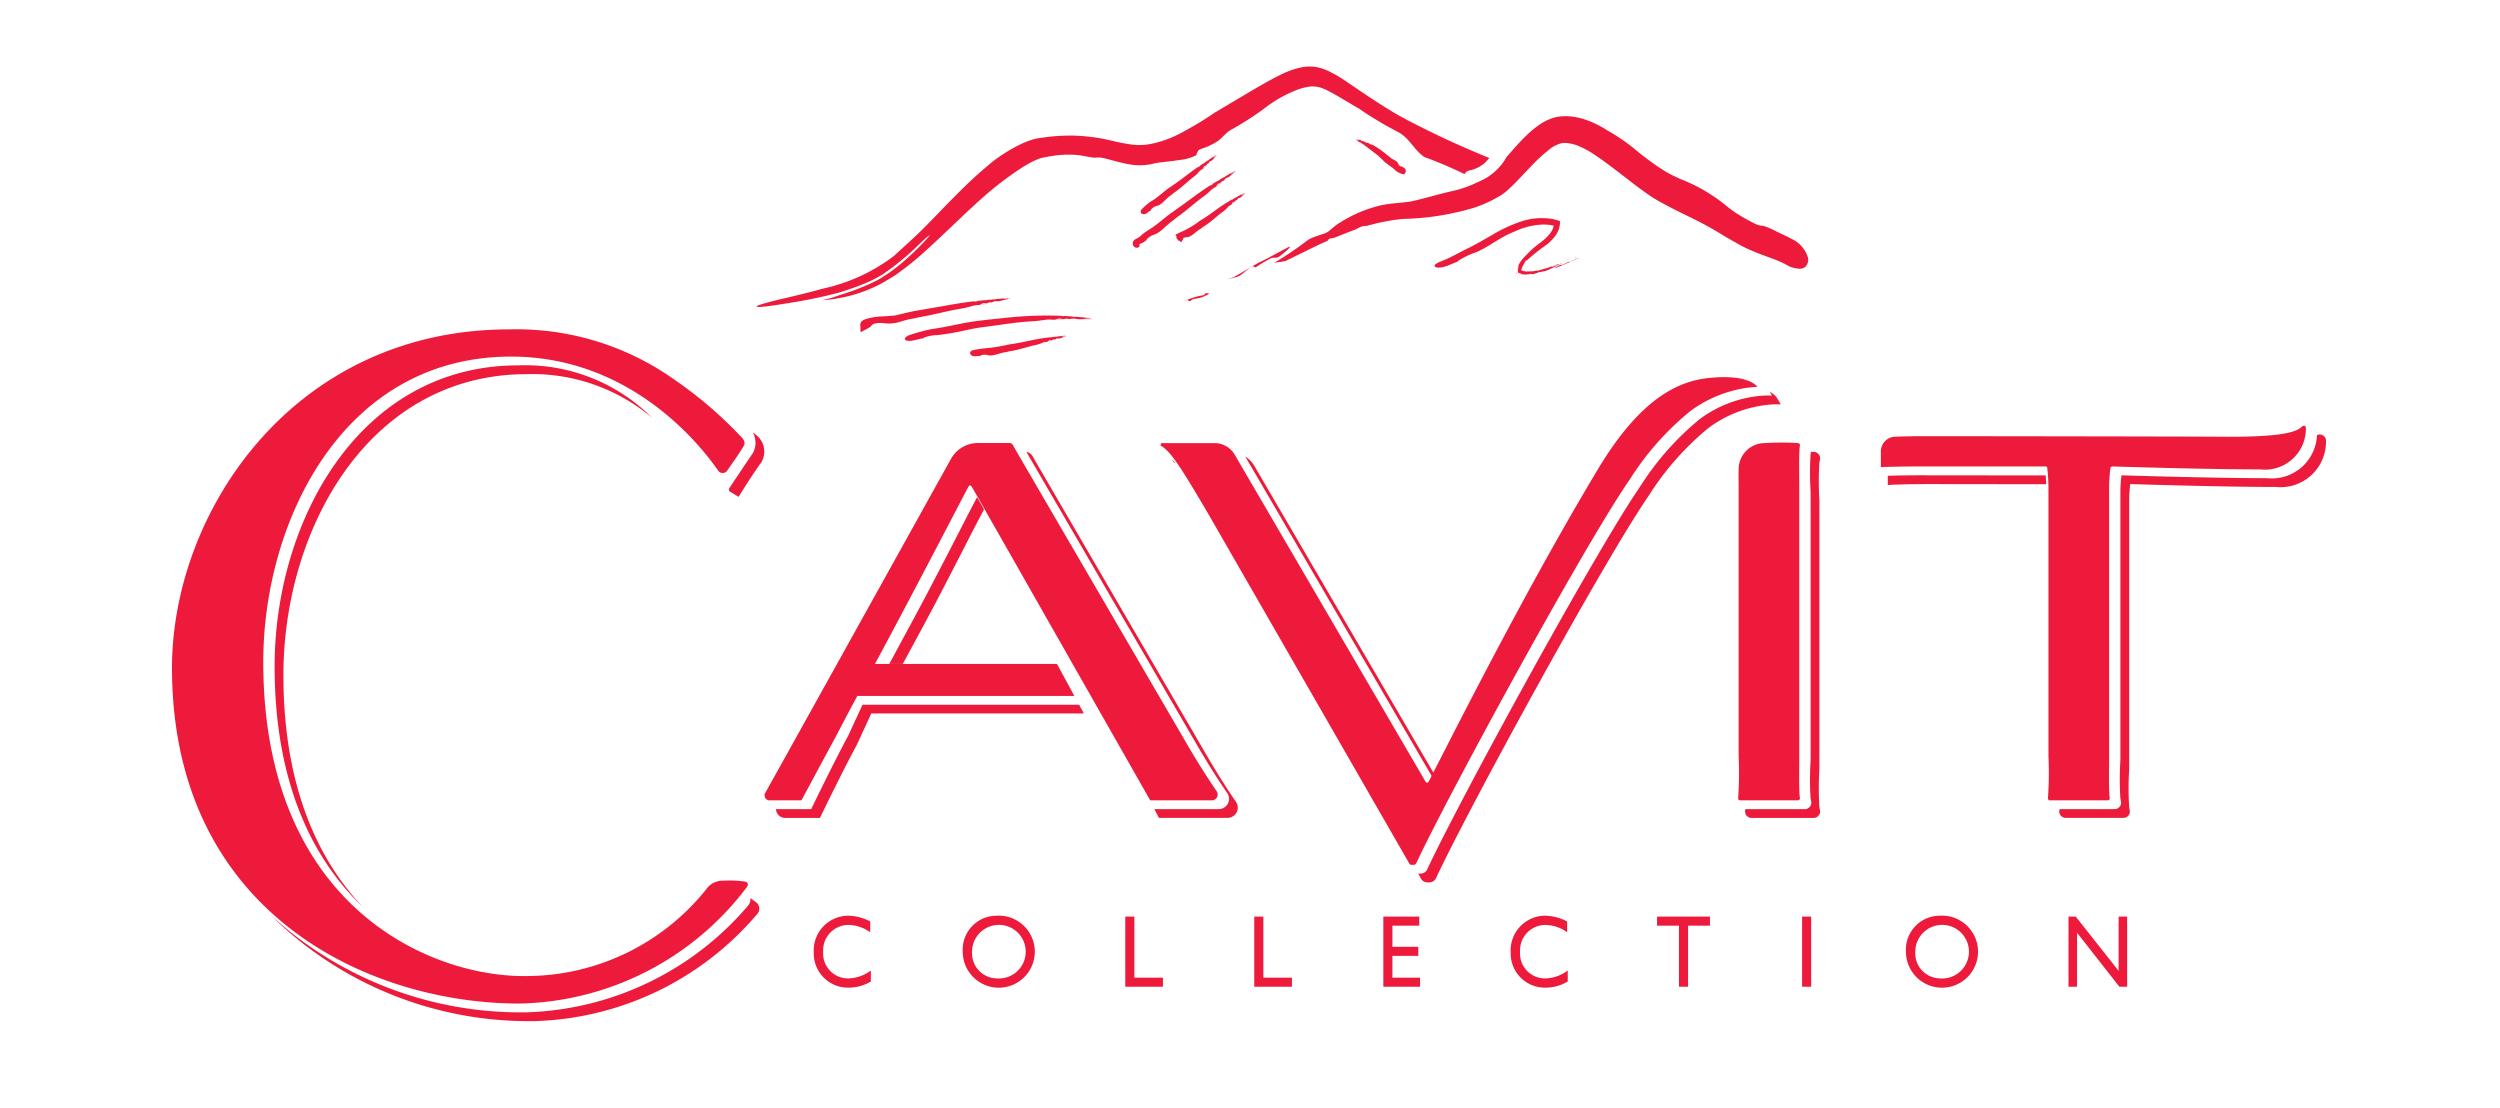
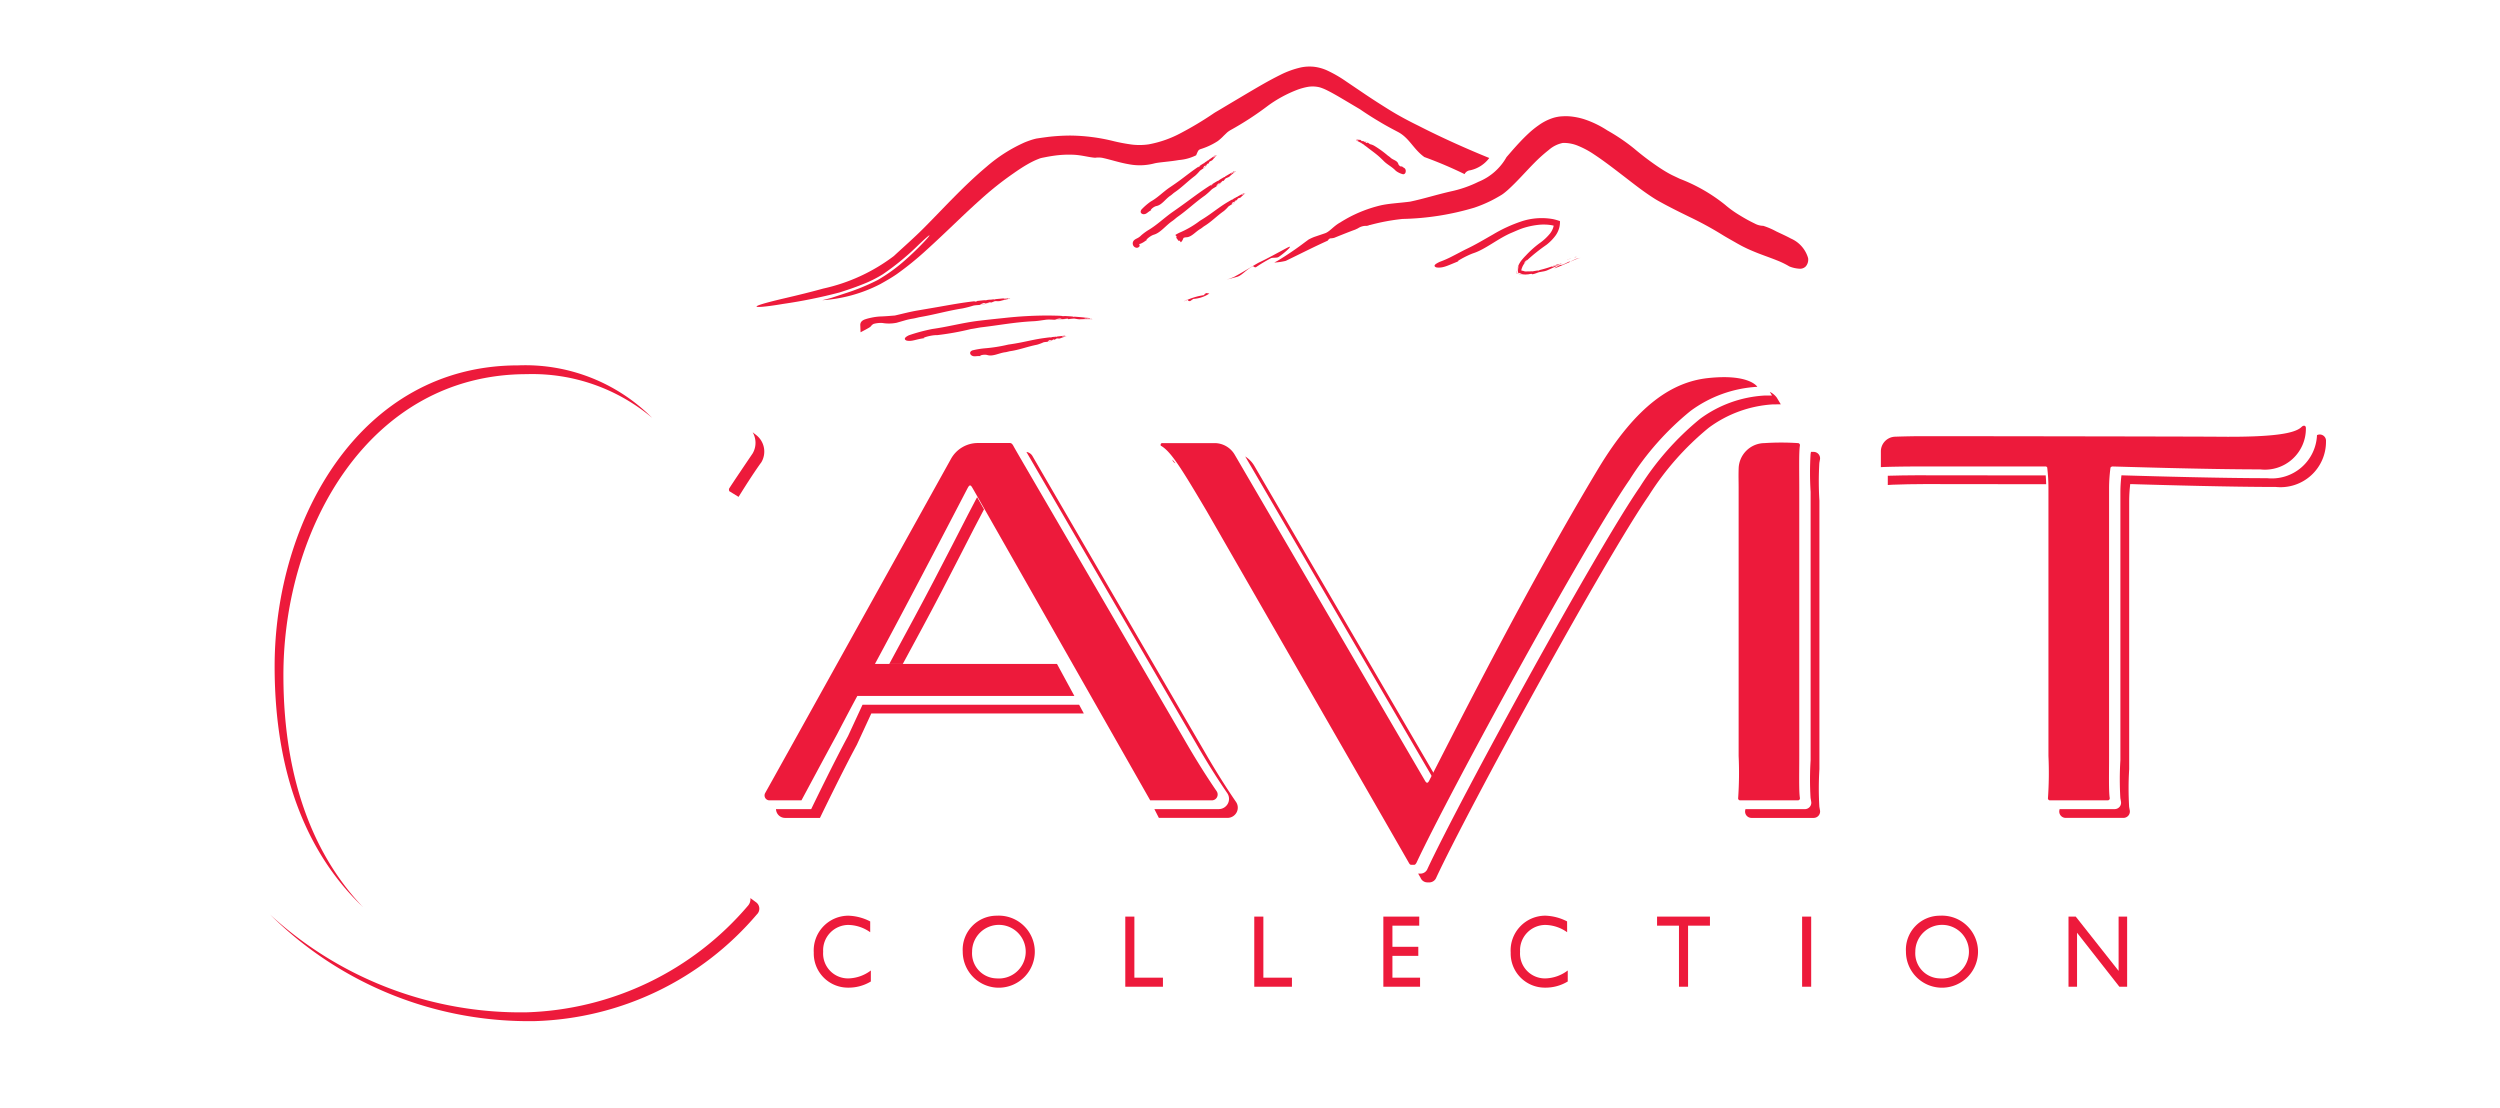
<svg xmlns="http://www.w3.org/2000/svg" viewBox="0 0 123.357 54.667">
  <title>logo</title>
  <path d="M45.094,30.511l-1.214,2.248h.667l.98-1.814c1.257-2.326,2.547-4.932,3.027-5.813-.149-.263-.268-.473-.341-.602C47.83,25.231,46.442,28.016,45.094,30.511Z" style="fill:#ed1a3b" />
  <path d="M37.294,44.512c-.042-.031-.146-.108-.268-.199a.486.486,0,0,1-.116.374,14.95,14.95,0,0,1-10.933,5.264,18.256,18.256,0,0,1-12.647-4.821A18.105,18.105,0,0,0,26.411,50.384a14.95,14.95,0,0,0,10.934-5.264A.39.39,0,0,0,37.294,44.512Z" style="fill:#ed1a3b" />
  <path d="M61.455,22.544s8.621,14.773,9.297,15.931l.084-.164c-1.764-3.023-8.949-15.333-8.949-15.333a1.359,1.359,0,0,0-.454-.46C61.44,22.527,61.449,22.534,61.455,22.544Z" style="fill:#ed1a3b" />
  <path d="M17.912,44.76c-2.246-2.357-3.928-5.995-3.928-11.448,0-7.199,4.209-14.85,12.01-14.85a9.163,9.163,0,0,1,6.185,2.156,8.843,8.843,0,0,0-6.618-2.589c-7.8,0-12.01,7.651-12.01,14.85C13.551,38.678,15.453,42.426,17.912,44.76Z" style="fill:#ed1a3b" />
  <path d="M57.992,22.855l.011.009c-.054-.068-.107-.13-.156-.184A.252.252,0,0,0,57.992,22.855Z" style="fill:#ed1a3b" />
  <path d="M87.87,19.952l-.196-.328a.926.926,0,0,0-.347-.289l.109.183h-.381a5.923,5.923,0,0,0-3.174,1.153,13.924,13.924,0,0,0-2.962,3.353C78.769,27.136,72.075,39.37,70.442,42.857a.377.377,0,0,1-.328.249l-.124-.001-.016-.003c.075.13.118.206.124.218a.36.36,0,0,0,.325.219l.124.001a.377.377,0,0,0,.328-.249c1.633-3.487,8.326-15.721,10.478-18.832a13.925,13.925,0,0,1,2.962-3.353,5.923,5.923,0,0,1,3.174-1.153Z" style="fill:#ed1a3b" />
  <path d="M100.941,23.459l-6.403-.007c-.295,0-.99.009-1.389.023v.457l.23-.015c.299-.018,1.237-.031,1.592-.031l5.993.007C100.957,23.747,100.957,23.611,100.941,23.459Z" style="fill:#ed1a3b" />
  <path d="M89.772,22.838l.031-.172a.314.314,0,0,0-.07-.256.32.32,0,0,0-.246-.113h-.129l-.019.107a15.284,15.284,0,0,0,.002,1.868V37.514a15.374,15.374,0,0,0-.003,1.861l.032.181a.312.312,0,0,1-.07.256.32.32,0,0,1-.246.113H86.125l-.01.049a.313.313,0,0,0,.061.265.321.321,0,0,0,.252.119h3.06a.32.32,0,0,0,.246-.113.312.312,0,0,0,.07-.256l-.032-.181a15.372,15.372,0,0,1,.003-1.861V24.706A15.286,15.286,0,0,1,89.772,22.838Z" style="fill:#ed1a3b" />
  <path d="M114.465,21.439a.347.347,0,0,0-.138.031,2.231,2.231,0,0,1-2.465,2.125c-2.275,0-5.55-.094-6.783-.13-.181-.005-.319-.009-.401-.012a7.191,7.191,0,0,0-.052.82V37.514a15.341,15.341,0,0,0-.002,1.871l.031.17a.314.314,0,0,1-.068.255.324.324,0,0,1-.248.114h-2.712l-.01.049a.313.313,0,0,0,.061.265.321.321,0,0,0,.252.119h2.843a.324.324,0,0,0,.248-.114.314.314,0,0,0,.068-.255l-.031-.17a15.342,15.342,0,0,1,.002-1.871V24.706a7.191,7.191,0,0,1,.052-.82c.082.002.219.006.401.012,1.233.035,4.508.13,6.783.13a2.243,2.243,0,0,0,2.475-2.255A.309.309,0,0,0,114.465,21.439Z" style="fill:#ed1a3b" />
  <path d="M59.435,37.088c.056.096-8.28-14.213-8.482-14.572a.422.422,0,0,0-.307-.216c1.139,1.961,8.412,14.452,8.356,14.354.643,1.118,1.199,1.966,1.553,2.48a.502.502,0,0,1,.031.518.511.511,0,0,1-.453.272h-3.173c.099.193.162.316.162.316l.06.117h3.383a.511.511,0,0,0,.453-.272.502.502,0,0,0-.031-.518C60.635,39.054,60.079,38.206,59.435,37.088Z" style="fill:#ed1a3b" />
  <path d="M37.137,21.328a1.035,1.035,0,0,1-.003,1.051s-1.17,1.723-1.167,1.751l.013.102.463.285.114-.182c.694-1.109,1.009-1.523,1.009-1.523a1.035,1.035,0,0,0-.252-1.345Z" style="fill:#ed1a3b" />
  <path d="M42.938,45.999a1.911,1.911,0,0,0-1.076-.36,1.252,1.252,0,0,0-1.245,1.324,1.229,1.229,0,0,0,1.264,1.314,1.908,1.908,0,0,0,1.089-.391V48.429a2.114,2.114,0,0,1-1.131.304,1.684,1.684,0,0,1-1.685-1.725A1.714,1.714,0,0,1,41.867,45.183a2.504,2.504,0,0,1,1.071.283Z" style="fill:#ed1a3b" />
  <path d="M49.179,45.183a1.778,1.778,0,1,1-1.675,1.775A1.676,1.676,0,0,1,49.179,45.183Zm0,3.094a1.323,1.323,0,1,0-1.213-1.319A1.237,1.237,0,0,0,49.179,48.277Z" style="fill:#ed1a3b" />
  <path d="M55.973,48.241h1.41v.446H55.525V45.228h.449Z" style="fill:#ed1a3b" />
  <path d="M62.338,48.241h1.41v.446H61.889V45.228h.449Z" style="fill:#ed1a3b" />
  <path d="M70.029,45.674H68.706V46.719h1.277v.447H68.706v1.076H70.07v.446H68.258V45.228h1.772Z" style="fill:#ed1a3b" />
  <path d="M77.327,45.999a1.911,1.911,0,0,0-1.076-.36,1.252,1.252,0,0,0-1.246,1.324,1.228,1.228,0,0,0,1.263,1.314,1.904,1.904,0,0,0,1.089-.391V48.429a2.112,2.112,0,0,1-1.131.304,1.683,1.683,0,0,1-1.684-1.725,1.714,1.714,0,0,1,1.712-1.826,2.506,2.506,0,0,1,1.071.283Z" style="fill:#ed1a3b" />
  <path d="M84.374,45.674H83.294v3.013h-.449v-3.013H81.764v-.446h2.61Z" style="fill:#ed1a3b" />
  <path d="M89.369,48.687h-.448V45.228h.448Z" style="fill:#ed1a3b" />
  <path d="M95.72,45.183a1.778,1.778,0,1,1-1.675,1.775A1.676,1.676,0,0,1,95.72,45.183Zm0,3.094a1.323,1.323,0,1,0-1.213-1.319A1.238,1.238,0,0,0,95.72,48.277Z" style="fill:#ed1a3b" />
  <path d="M104.959,48.687h-.384l-2.088-2.663v2.663h-.421V45.228h.357l2.115,2.678V45.228h.421Z" style="fill:#ed1a3b" />
  <path d="M84.281,18.655c-1.725.185-3.511,1.294-5.436,4.499-3.481,5.798-6.883,12.552-8.329,15.372-.066.131-.128.126-.201,0-.043-.072-7.688-13.172-9.391-16.09a1.154,1.154,0,0,0-1-.572H57.358a.079.079,0,0,0-.09.083V21.957c0,.044.033.046.065.067.473.309.961,1.087,2.203,3.186,0,0,9.929,17.267,9.97,17.344.042.074.065.119.141.119h.11c.03,0,.081.011.146-.123,1.586-3.387,8.278-15.657,10.496-18.864a13.96,13.96,0,0,1,3.009-3.403,6.13,6.13,0,0,1,3.304-1.197S86.324,18.436,84.281,18.655Z" style="fill:#ed1a3b" />
  <path d="M85.789,24.056V37.298a18.232,18.232,0,0,1-.023,2.073.1.1,0,0,0,.102.121h2.843a.101.101,0,0,0,.102-.117c-.054-.32-.032-1.242-.032-2.078V24.056c0-.835-.022-1.756.032-2.075a.101.101,0,0,0-.102-.117,12.63,12.63,0,0,0-1.647,0,1.288,1.288,0,0,0-1.274,1.259C85.778,23.496,85.789,23.704,85.789,24.056Z" style="fill:#ed1a3b" />
-   <path d="M36.815,43.509a5.184,5.184,0,0,0-1.125-.053.987.987,0,0,0-.759.317,11.387,11.387,0,0,1-9.097,4.388c-4.688,0-12.844-3.501-12.844-15.499,0-6.903,3.913-15.067,12.226-15.067,5.902,0,9.341,4.357,10.217,5.624a.272.272,0,0,0,.455-.005c.154-.239.493-.68.82-1.23.04-.068.061-.186-.072-.358a20.161,20.161,0,0,0-3.32-2.866A13.471,13.471,0,0,0,25.135,16.252c-10.675,0-16.648,9.026-16.648,16.699,0,12.118,9.703,16.567,17.147,16.567a14.404,14.404,0,0,0,11.185-5.703C36.911,43.69,36.953,43.612,36.815,43.509Z" style="fill:#ed1a3b" />
  <path d="M113.567,21.065c-.33.333-1.431.512-4.109.484-1.108-.012-12.72-.027-14.603-.027-.333,0-.879.009-1.347.026a.727.727,0,0,0-.701.727v.775c.301-.019,1.248-.032,1.605-.032h6.553l.049.042a8.724,8.724,0,0,1,.062.996V37.298a18.213,18.213,0,0,1-.023,2.073.1.1,0,0,0,.102.121h2.843a.101.101,0,0,0,.102-.117c-.054-.32-.032-1.242-.032-2.078V24.056a7.956,7.956,0,0,1,.07-.984.129.129,0,0,1,.115-.054c.15,0,4.468.143,7.267.143a2.022,2.022,0,0,0,2.259-2.038C113.777,20.984,113.66,20.974,113.567,21.065Z" style="fill:#ed1a3b" />
  <path d="M60.033,39.041c-.335-.488-.904-1.351-1.562-2.494-8.346-14.331-8.342-14.308-8.479-14.567-.047-.075-.089-.12-.162-.12H48.253a1.514,1.514,0,0,0-1.327.779c-1.843,3.317-8.956,16.117-9.169,16.49a.243.243,0,0,0,.211.363h1.578s1.066-1.988,1.763-3.273c0,0,.519-1.0.995-1.881h10.707L52.154,32.759H43.173c1.893-3.503,4.545-8.632,4.593-8.712.075-.125.125-.125.201,0,.15.256.138.24,8.788,15.445l3.039,0A.289.289,0,0,0,60.033,39.041Z" style="fill:#ed1a3b" />
  <path d="M53.246,34.772H42.56l-.717,1.55c-.687,1.267-1.747,3.459-1.758,3.481l-.059.122h-1.714c-.008,0-.014-.005-.022-.006a.449.449,0,0,0,.455.439h1.714l.059-.122c.011-.022,1.071-2.214,1.758-3.481l.716-1.55h10.487Z" style="fill:#ed1a3b" />
  <path d="M53.739,15.691c-.25-.027-.486-.048-.717-.066a.085.085,0,0,1-.055.007.343.343,0,0,0-.054-.015l-.1-.008-.036.002.017-.003-.231-.014-.049.001a.309.309,0,0,1-.145-.01l-.041-.001.008.001-.017-.003-.174-.006-.347-.007a19.588,19.588,0,0,0-2.244.121c-.427.044-.835.087-1.235.135-.801.094-1.506.295-2.316.408a8.895,8.895,0,0,0-1.155.31c-.368.176-.121.262-.102.265.267.052.428-.068.898-.127-.25.025.277-.156.596-.144a13.482,13.482,0,0,0,1.673-.302c.142-.018.292-.051.459-.078.881-.101,1.689-.261,2.619-.306.246-.013.461-.056.668-.08.153-.009.314.008.437.008.193,0,.361-.009.521-.02-.18.001-.31.007-.509.012-.133.003.093-.046.181-.054.037-.009.097.033.135.025.081.001.157-.012.245-.019.037-.006.033.03.051.027a1.922,1.922,0,0,1,.292-.03l.16.027a.95.95,0,0,0,.099.009l.064-.003c.16-.007.343-.009.514-.003l-.002-.003a1.379,1.379,0,0,1-.286-.052c.032.01.023.019-.023.017l-.037-.023a.606.606,0,0,1,.259.034l.059-.006c.027.008.024.019.028.03l.058.004A1.347,1.347,0,0,0,53.739,15.691Z" style="fill:#ed1a3b" />
  <path d="M52.524,16.564l-.37.042c-.009.007-.014.017-.027.015a.098.098,0,0,0-.03-.009l-.051.006-.018.004-.001.002c-.009.004-.004.01.001.015a.049.049,0,0,0-.028-.006l.015-.006.007-.001H52.019l.009-.004.008-.004-.118.013-.024.008c-.028.009-.056.019-.075.004l-.023.003.004.001-.008-.001-.09.01-.178.024c-.389.051-.741.136-1.139.216-.217.042-.425.078-.63.106a7.663,7.663,0,0,1-1.187.187,4.194,4.194,0,0,0-.594.102c-.192.091-.064.227-.052.233.142.106.228.027.482.048-.133-.018.141-.104.316-.053.267.084.581-.102.879-.138.074-.009.148-.034.237-.052.458-.064.857-.226,1.328-.318a2.102,2.102,0,0,0,.327-.121c.076-.019.162-.018.223-.03a1.506,1.506,0,0,0,.259-.074l-.253.066c-.068.013.039-.054.081-.072.018-.011.055.022.074.011a.556.556,0,0,0,.12-.046c.018-.011.021.026.03.02.06-.017.1-.069.141-.066.029.001.058.005.085.006a.26.26,0,0,0,.05-.005l.033-.013a2.452,2.452,0,0,1,.256-.084l-.001-.003a.352.352,0,0,1-.157-.006c.024.006.023.016-.003.021l-.023-.017a.185.185,0,0,1,.135-.009l.028-.013c.015.003.015.013.02.024l.028-.006A.379.379,0,0,0,52.524,16.564Z" style="fill:#ed1a3b" />
  <path d="M48.403,17.574l.023.001Z" style="fill:#ed1a3b" />
  <path d="M45.37,15.65c.72-.119,1.369-.313,2.125-.432a5.294,5.294,0,0,0,.536-.139c.123-.024.258-.025.358-.04a3.885,3.885,0,0,0,.421-.084l-.412.077c-.108.017.069-.057.139-.077.03-.012.084.021.114.009a1.607,1.607,0,0,0,.196-.051c.029-.012.031.024.046.018.096-.02.166-.074.231-.072l.133.003a.733.733,0,0,0,.082-.008l.052-.013c.126-.035.274-.069.412-.096l-.002-.003a.84.84,0,0,1-.247.002c.038.004.033.015-.007.019l-.034-.014a.425.425,0,0,1,.214-.015l.045-.017c.024.003.024.015.03.024l.048-.007a.894.894,0,0,0-.146-.029l-.588.056a.059.059,0,0,1-.043.017.196.196,0,0,0-.045-.007l-.082.007-.03.007c-.015.005-.01.011,0,.013a.401.401,0,0,0-.045-.003l.045-.011.014-.006-.189.018-.039.008a.222.222,0,0,1-.119.009l-.033.002.007.001-.014-.001-.142.015-.285.031c-.618.068-1.183.172-1.818.284l-1.003.172c-.394.066-.774.168-1.136.251l-.007.001h-.006c-.249.02-.478.04-.731.048a2.837,2.837,0,0,0-.391.052c-.073.015-.148.032-.224.052-.038.011-.075.023-.117.037a.444.444,0,0,0-.07.03.31.31,0,0,0-.056.034l-.019.015a.16.16,0,0,0-.029.029.247.247,0,0,0-.036.054.28.28,0,0,0-.025.105l.015.371.315-.169a1.7,1.7,0,0,0,.157-.093.488.488,0,0,0,.093-.107c.025-.003.051-.004.078-.005-.201-.002.231-.126.494-.076a1.921,1.921,0,0,0,.575-.008l.03-.005.03-.005.386-.111a3.234,3.234,0,0,1,.376-.088C45.112,15.714,45.234,15.68,45.37,15.65Zm2.854-.773a.321.321,0,0,1-.151.005A.222.222,0,0,1,48.223,14.877Z" style="fill:#ed1a3b" />
  <path d="M63.523,12.22c-.562.296-.916.503-1.427.745-.418.238-.79.478-1.216.704a2.843,2.843,0,0,1-.362.127c.161-.039.324-.08.504-.131.244-.056.443-.339.784-.521.049-.039.093.099.192.023a7.354,7.354,0,0,1,.677-.406c.094-.076.332-.011.427-.09C63.341,12.517,63.899,12.026,63.523,12.22Z" style="fill:#ed1a3b" />
  <path d="M59.46,9.643a3.817,3.817,0,0,0,.333-.3c.08-.061.178-.108.246-.153a3.037,3.037,0,0,0,.273-.213l-.27.203c-.072.051.024-.074.069-.114.017-.019.07-.007.087-.028a1.407,1.407,0,0,0,.123-.109c.017-.021.033.011.042.001.062-.049.089-.121.139-.139l.099-.042a.352.352,0,0,0,.058-.031l.031-.03c.08-.072.174-.148.265-.219h-.003a.578.578,0,0,1-.183.078c.028-.006.03.003.003.023l-.031-.003a.276.276,0,0,1,.153-.081l.027-.03c.018-.005.023.006.032.013l.032-.023a.706.706,0,0,0-.119.02l-.413.241c-.006.012-.009.023-.024.029a.088.088,0,0,0-.037.007l-.058.034-.018.015.007-.009-.131.078-.026.019c-.028.024-.057.048-.085.046l-.023.013h.006l-.011.003-.099.058-.196.121c-.427.267-.797.546-1.218.853q-.341.25-.667.476c-.437.304-.776.651-1.244.924a2.85,2.85,0,0,0-.318.238l-.041.04-.03.024a.499.499,0,0,1-.063.045,1.164,1.164,0,0,1-.131.069l-.037.024c-.002.002-.023.015-.031.023a.265.265,0,0,0-.051.056.131.131,0,0,0-.012.022.214.214,0,0,0-.015.038.225.225,0,0,0,.025.175.209.209,0,0,0,.132.093l.03.005a.14.14,0,0,0,.063-.011.174.174,0,0,0,.052-.033.086.086,0,0,0,.031-.072.128.128,0,0,0-.027-.067.421.421,0,0,0,.091-.026.993.993,0,0,0,.154-.084l.045-.031c.015-.009.035-.025.04-.027.02-.011.042-.025.068-.037-.129.054.124-.194.331-.258.326-.092.593-.46.909-.673.079-.054.153-.123.242-.193C58.568,10.379,58.957,9.996,59.46,9.643Zm.382-.542a.221.221,0,0,1-.111.054A.152.152,0,0,1,59.842,9.101ZM56.118,11.972Z" style="fill:#ed1a3b" />
-   <path d="M56.6,11.839l.036-.018Z" style="fill:#ed1a3b" />
  <path d="M59.488,14.552a3.249,3.249,0,0,0-.895.241c.033.031.043.074.135.063l.154-.107a1.612,1.612,0,0,0,.793-.265l-.144-.024C59.397,14.519,59.382,14.56,59.488,14.552Z" style="fill:#ed1a3b" />
  <path d="M72.002,12.878c.016-.006.036-.013.06-.022C72.041,12.863,72.021,12.87,72.002,12.878Z" style="fill:#ed1a3b" />
  <path d="M76.992,13.035a1.744,1.744,0,0,1-.355.111c.044-.008.037.004-.018.027h-.052a1.049,1.049,0,0,1,.314-.111l.063-.037c.036-.007.037.004.048.01l.069-.03a1.921,1.921,0,0,0-.219.04,6.434,6.434,0,0,1-.873.28.127.127,0,0,1-.063.027.34.34,0,0,0-.072,0c-.042.007-.084.015-.126.021l-.043.009.02-.006a2.049,2.049,0,0,1-.29.015l-.058.003a.287.287,0,0,1-.162-.024c-.015-.001-.03-.006-.045-.009l.006.004-.013-.006-.051-.012-.009-.003.002-.009.004-.017.008-.036a.524.524,0,0,1,.023-.067.744.744,0,0,1,.084-.169,1.169,1.169,0,0,1,.13-.171,8.866,8.866,0,0,1,.991-.794,2.316,2.316,0,0,0,.458-.469,1.213,1.213,0,0,0,.154-.305.963.963,0,0,0,.045-.192,1.088,1.088,0,0,0,.011-.206c-.057-.018-.114-.037-.171-.054-.057-.017-.123-.032-.165-.042a3.174,3.174,0,0,0-1.604.124,7.118,7.118,0,0,0-1.368.635c-.428.243-.849.497-1.31.716-.177.085-.421.22-.664.342a5.129,5.129,0,0,1-.654.291c-.219.104-.265.162-.248.21.015.045.095.067.107.067.33.036.547-.103,1.107-.322-.276.101.329-.253.702-.384.585-.187,1.239-.744,1.903-1.016.165-.069.335-.15.534-.217a3.815,3.815,0,0,1,.853-.173,2.452,2.452,0,0,1,.419.006,1.847,1.847,0,0,1,.205.032.282.282,0,0,1,.036.006.085.085,0,0,1,.002.028.081.081,0,0,1-.004.024c-.006.024-.014.046-.021.07a.965.965,0,0,1-.151.273,2.562,2.562,0,0,1-.532.488,4.883,4.883,0,0,0-.656.591,3.063,3.063,0,0,0-.214.238,1.091,1.091,0,0,0-.184.335,1.723,1.723,0,0,0-.063.322,3.295,3.295,0,0,0,.353.06c.057.003.116.006.171.005a1.011,1.011,0,0,0,.121-.01,1.326,1.326,0,0,1-.135.005c-.058,0-.114-.004-.169-.009-.111-.012-.211-.034-.331-.058a1.763,1.763,0,0,1,.052-.292c.039-.118.037-.084.024-.007a1.599,1.599,0,0,0-.018.264l.034.006c.07.006.136.063.214.066a1.042,1.042,0,0,0,.226.007c.056-.004.109-.013.17-.022.049-.012.046.024.072.018.162-.026.271-.096.37-.109l.21-.038a1.129,1.129,0,0,0,.124-.036l.078-.034c.189-.084.402-.184.599-.277Zm-1.642-.219a.823.823,0,0,1-.157.17A.505.505,0,0,1,75.349,12.817Zm.313.581a.45.45,0,0,0-.069-.003l.067-.012c-.02.006-.013.012.002.015a.351.351,0,0,1,.048.006C75.701,13.402,75.679,13.401,75.663,13.398Z" style="fill:#ed1a3b" />
  <path d="M60.792,10.081a1.361,1.361,0,0,0,.187-.154c-.067.05-.112.09-.185.144-.051.038.009-.061.039-.093.01-.015.055.003.064-.013a.471.471,0,0,0,.082-.082c.012-.015.029.017.035.007.042-.036.055-.097.091-.106l.074-.024a.154.154,0,0,0,.042-.02l.021-.023c.054-.054.122-.109.184-.16l-.001-.002a.288.288,0,0,1-.135.045c.022-.003.024.007.004.021l-.026-.009a.142.142,0,0,1,.111-.051l.019-.024c.014,0,.018.009.026.018l.023-.015a.295.295,0,0,0-.09,0l-.298.159c-.005.011-.005.021-.017.023a.07.07,0,0,0-.028.002l-.042.024-.013.01c-.005.009,0,.012.007.013a.078.078,0,0,0-.027.005l.013-.013.003-.002H60.954l.005-.003.006-.007-.094.052-.019.015c-.02.018-.038.036-.062.03l-.017.009.005.002L60.77,9.859,60.698,9.899l-.141.084c-.305.182-.565.385-.866.596-.163.115-.325.22-.485.316a4.656,4.656,0,0,1-.928.552,1.833,1.833,0,0,0-.283.146l.071.096a.136.136,0,0,1-.033.033l.123.165a.391.391,0,0,1,.048-.015l.064.086a.527.527,0,0,0,.112-.173c.008-.02.012-.033.017-.046a.414.414,0,0,1,.131-.03c.264-.005.464-.28.701-.413.06-.034.114-.084.18-.13.363-.219.629-.508.983-.755a1.807,1.807,0,0,0,.223-.223A1.428,1.428,0,0,1,60.792,10.081Z" style="fill:#ed1a3b" />
  <path d="M89.217,12.736a1.508,1.508,0,0,0-.85-.966c-.21-.115-.449-.222-.718-.35a3.678,3.678,0,0,0-.646-.277.904.904,0,0,1-.412-.109,7.733,7.733,0,0,1-.737-.404,5.176,5.176,0,0,1-.739-.53A8.297,8.297,0,0,0,82.891,8.824l-.308-.146c-.089-.04-.172-.085-.264-.136-.183-.103-.375-.225-.565-.355a13.762,13.762,0,0,1-1.124-.858,9.518,9.518,0,0,0-1.32-.894,4.911,4.911,0,0,0-1.129-.548,3.325,3.325,0,0,0-.699-.144,2.61,2.61,0,0,0-.389-.004c-.035.002-.065.004-.104.007-.042.005-.087.011-.124.018a1.737,1.737,0,0,0-.236.057,2.56,2.56,0,0,0-.709.361,4.571,4.571,0,0,0-.494.399c-.293.272-.542.545-.78.813l-.31.358a2.791,2.791,0,0,1-1.385,1.219,5.797,5.797,0,0,1-1.372.475c-.7.161-1.358.369-1.999.503-.511.068-1.072.092-1.485.192a6.594,6.594,0,0,0-1.646.645s-.248.141-.299.18c-.353.186-.548.482-.79.551l-.5.17a2.296,2.296,0,0,0-.291.133l-.172.126a15.086,15.086,0,0,1-1.356.921l-.165.088a3.103,3.103,0,0,0,.567-.083c.723-.35,1.397-.694,2.069-.997.039-.049.061-.097.138-.114a.834.834,0,0,0,.18-.025s.807-.326,1.038-.405l.139-.066a.717.717,0,0,1,.444-.12l.126-.036-.028-.005c.02-.001.037-.001.051-.001.177-.048.354-.091.534-.13a10.119,10.119,0,0,1,1.076-.17,13.256,13.256,0,0,0,3.539-.557,6.563,6.563,0,0,0,.846-.353c.138-.07.272-.145.407-.224l.104-.063a1.301,1.301,0,0,0,.111-.08c.064-.049.126-.103.186-.155.47-.425.864-.888,1.3-1.327a7.367,7.367,0,0,1,.719-.645,1.501,1.501,0,0,1,.693-.346,1.829,1.829,0,0,1,.764.147,4.279,4.279,0,0,1,.766.412c.497.328.975.698,1.459,1.07.486.373.962.756,1.531,1.117.142.091.309.178.438.249.136.075.281.149.422.222.284.147.569.285.852.425a17.044,17.044,0,0,1,1.655.903c.204.126.454.263.714.413.06.033.147.082.232.127.087.045.174.087.261.129.176.081.352.154.524.223.343.133.666.244.932.352a4.217,4.217,0,0,1,.63.306A1.574,1.574,0,0,0,88.811,13.26a.387.387,0,0,0,.29-.115A.506.506,0,0,0,89.217,12.736Z" style="fill:#ed1a3b" />
  <path d="M77.479,12.915c-.021.012-.029-.024-.07,0-.102.048-.187.097-.286.135-.04.025-.126.015-.168.039-.102.051-.359.198-.199.135.241-.093.391-.165.604-.252.169-.078.329-.153.507-.218a1.012,1.012,0,0,1,.149-.035c-.064.009-.13.022-.202.038A2.554,2.554,0,0,0,77.479,12.915Z" style="fill:#ed1a3b" />
  <path d="M56.823,10.362l.021-.011A.181.181,0,0,0,56.823,10.362Z" style="fill:#ed1a3b" />
  <path d="M59.948,7.674c-.102.074-.2.141-.297.207-.003.011-.004.021-.016.026a.081.081,0,0,0-.028.004L59.563,7.939l-.011.013c-.006.009,0,.012.007.013a.07.07,0,0,0-.028.008l.021-.021.004-.007-.096.064-.019.017c-.02.021-.037.04-.063.038L59.361,8.075h.005l-.008.002-.073.049-.145.097c-.318.211-.592.431-.909.666-.173.127-.343.245-.512.358-.337.228-.584.502-.949.704a3.056,3.056,0,0,0-.452.394c-.108.181.075.223.088.223.174.013.199-.099.417-.206-.115.049.067-.159.24-.196.267-.051.445-.352.688-.511.06-.039.115-.094.183-.147.373-.248.657-.554,1.034-.834a2.07,2.07,0,0,0,.237-.247,1.81,1.81,0,0,1,.182-.123,1.568,1.568,0,0,0,.193-.18c-.069.058-.116.105-.193.169-.052.042.009-.064.039-.098.011-.018.058-.005.069-.023a.575.575,0,0,0,.084-.094c.011-.018.03.013.034.005.045-.042.055-.106.093-.122l.075-.034a.281.281,0,0,0,.042-.029l.021-.025a2.534,2.534,0,0,1,.178-.193l-.001-.003a.341.341,0,0,1-.137.069c.023-.006.026.003.006.019l-.025-.003a.165.165,0,0,1,.109-.072l.017-.025c.015-.003.021.006.03.012l.02-.019A.324.324,0,0,0,59.948,7.674Zm-.823.576a.091.091,0,0,1,.084-.042A.132.132,0,0,1,59.125,8.25Z" style="fill:#ed1a3b" />
  <path d="M67.262,7.122l.015.005c.018.005.034.009.034.03l.011.008v-.005l.003.006.044.031.085.064c.185.145.362.268.548.425.101.088.193.177.283.267.183.183.397.271.59.477a.983.983,0,0,0,.361.17c.15-.013.126-.184.126-.194-.03-.145-.106-.1-.207-.222.054.072-.116.031-.157-.09-.054-.186-.275-.194-.4-.328a1.136,1.136,0,0,0-.115-.085,4.992,4.992,0,0,0-.674-.488.73.73,0,0,0-.208-.079,1.373,1.373,0,0,1-.114-.084.497.497,0,0,0-.16-.061c.054.024.096.036.154.064.037.022-.05.024-.08.019-.015,0-.01-.044-.025-.044a.231.231,0,0,0-.081-.015c-.015,0,.004-.03-.005-.03-.037-.012-.085.015-.102-.005l-.039-.039a.062.062,0,0,0-.027-.017l-.023-.001c-.055-.003-.115-.01-.172-.016V6.889a.136.136,0,0,1,.075.053c-.006-.009,0-.017.013-.012l.005.023c-.03-.003-.058-.005-.073-.04l-.021.004c-.005-.007,0-.018.001-.028L66.91,6.885a.223.223,0,0,0,.033.058,2.112,2.112,0,0,1,.199.101c.008-.003.015-.007.02,0l.009.017.027.017.01.003h.002c.006,0,.008-.006.008-.013a.031.031,0,0,0,.009.018l-.018-.005h-.006Z" style="fill:#ed1a3b" />
  <path d="M69.154,8.183l-.007-.009Z" style="fill:#ed1a3b" />
  <path d="M56.969,8.06c.254-.058.756-.084,1.199-.163a2.308,2.308,0,0,0,.853-.235c.099-.234.108-.265.227-.307a3.398,3.398,0,0,0,.841-.394,2.287,2.287,0,0,0,.288-.259l.172-.165a1.186,1.186,0,0,1,.173-.12A15.36,15.36,0,0,0,62.578,5.207a6.259,6.259,0,0,1,1.418-.771,3.099,3.099,0,0,1,.522-.147,1.432,1.432,0,0,1,.617.025,2.325,2.325,0,0,1,.355.147c.187.091.43.229.669.369l.949.563c.349.241.676.446.984.627.305.185.611.346.891.493.566.301.752.843,1.297,1.235a20.617,20.617,0,0,1,1.986.843.346.346,0,0,1,.276-.188,1.598,1.598,0,0,0,.943-.607c-1.038-.421-2.301-.979-3.51-1.599-.352-.171-.695-.353-1.021-.538-.318-.181-.645-.391-.963-.593-.238-.153-.469-.304-.687-.452l-.883-.597a6.171,6.171,0,0,0-.97-.556,2.188,2.188,0,0,0-.613-.166,2.123,2.123,0,0,0-.638.03,4.429,4.429,0,0,0-1.038.376c-.612.304-1.16.633-1.705.954l-.808.48-.401.24-.201.119c-.074.042-.145.087-.214.135a16.428,16.428,0,0,1-1.548.926,5.425,5.425,0,0,1-1.607.568,3.137,3.137,0,0,1-.823.011,8.644,8.644,0,0,1-.912-.171,9.2,9.2,0,0,0-2.121-.274,9.847,9.847,0,0,0-1.114.067l-.276.037-.286.042a2.929,2.929,0,0,0-.302.085c-.093.032-.184.065-.275.102a7.524,7.524,0,0,0-1.891,1.205c-1.124.943-2.084,2.01-3.071,3.002-.491.496-1.011.948-1.503,1.405a8.93,8.93,0,0,1-3.485,1.605c-.612.169-1.217.318-1.81.456-2.372.551-1.481.526-.163.3a24.805,24.805,0,0,0,2.776-.564c.371-.117.738-.241,1.099-.385a5.997,5.997,0,0,0,1.046-.517A12.818,12.818,0,0,0,45.344,12.062c1.105-1.051.228-.028-.63.727a8.252,8.252,0,0,1-1.4,1.025,10.461,10.461,0,0,1-1.594.654l-.668.22c-.099.034-.476.123-.473.125a7.246,7.246,0,0,0,2.857-.795c.276-.154.539-.304.798-.481a15.102,15.102,0,0,0,1.488-1.207c.954-.863,1.855-1.769,2.625-2.452A15.801,15.801,0,0,1,50.016,8.548c.218-.153.431-.295.645-.419.108-.063.214-.121.324-.174.056-.028.109-.051.165-.075l.082-.033.042-.017.025-.01a1.205,1.205,0,0,1,.166-.042l.205-.04c.137-.025.278-.048.419-.066a5.157,5.157,0,0,1,.886-.036c.412.019.744.126,1.065.148a1.088,1.088,0,0,1,.365.007c.416.091.844.237,1.294.313A2.839,2.839,0,0,0,56.969,8.06Z" style="fill:#ed1a3b" />
  <polygon points="58.582 14.784 58.413 14.865 58.421 14.867 58.593 14.793 58.582 14.784" style="fill:#ed1a3b" />
  <path d="M77.657,12.703a.277.277,0,0,1,.071-.009.151.151,0,0,0,.063-.032Z" style="fill:#ed1a3b" />
  <polygon points="77.51 12.749 77.49 12.76 77.534 12.742 77.51 12.749" style="fill:#ed1a3b" />
  <path d="M77.423,12.789a.694.694,0,0,0-.116.045A1.008,1.008,0,0,0,77.423,12.789Z" style="fill:#ed1a3b" />
  <path d="M77.484,12.761l-.061.027a.487.487,0,0,1,.068-.014C77.479,12.775,77.47,12.772,77.484,12.761Z" style="fill:#ed1a3b" />
  <polygon points="77.489 12.76 77.484 12.761 77.49 12.76 77.489 12.76" style="fill:#ed1a3b" />
  <path d="M77.492,12.775l.047-.003C77.525,12.772,77.51,12.773,77.492,12.775Z" style="fill:#ed1a3b" />
</svg>